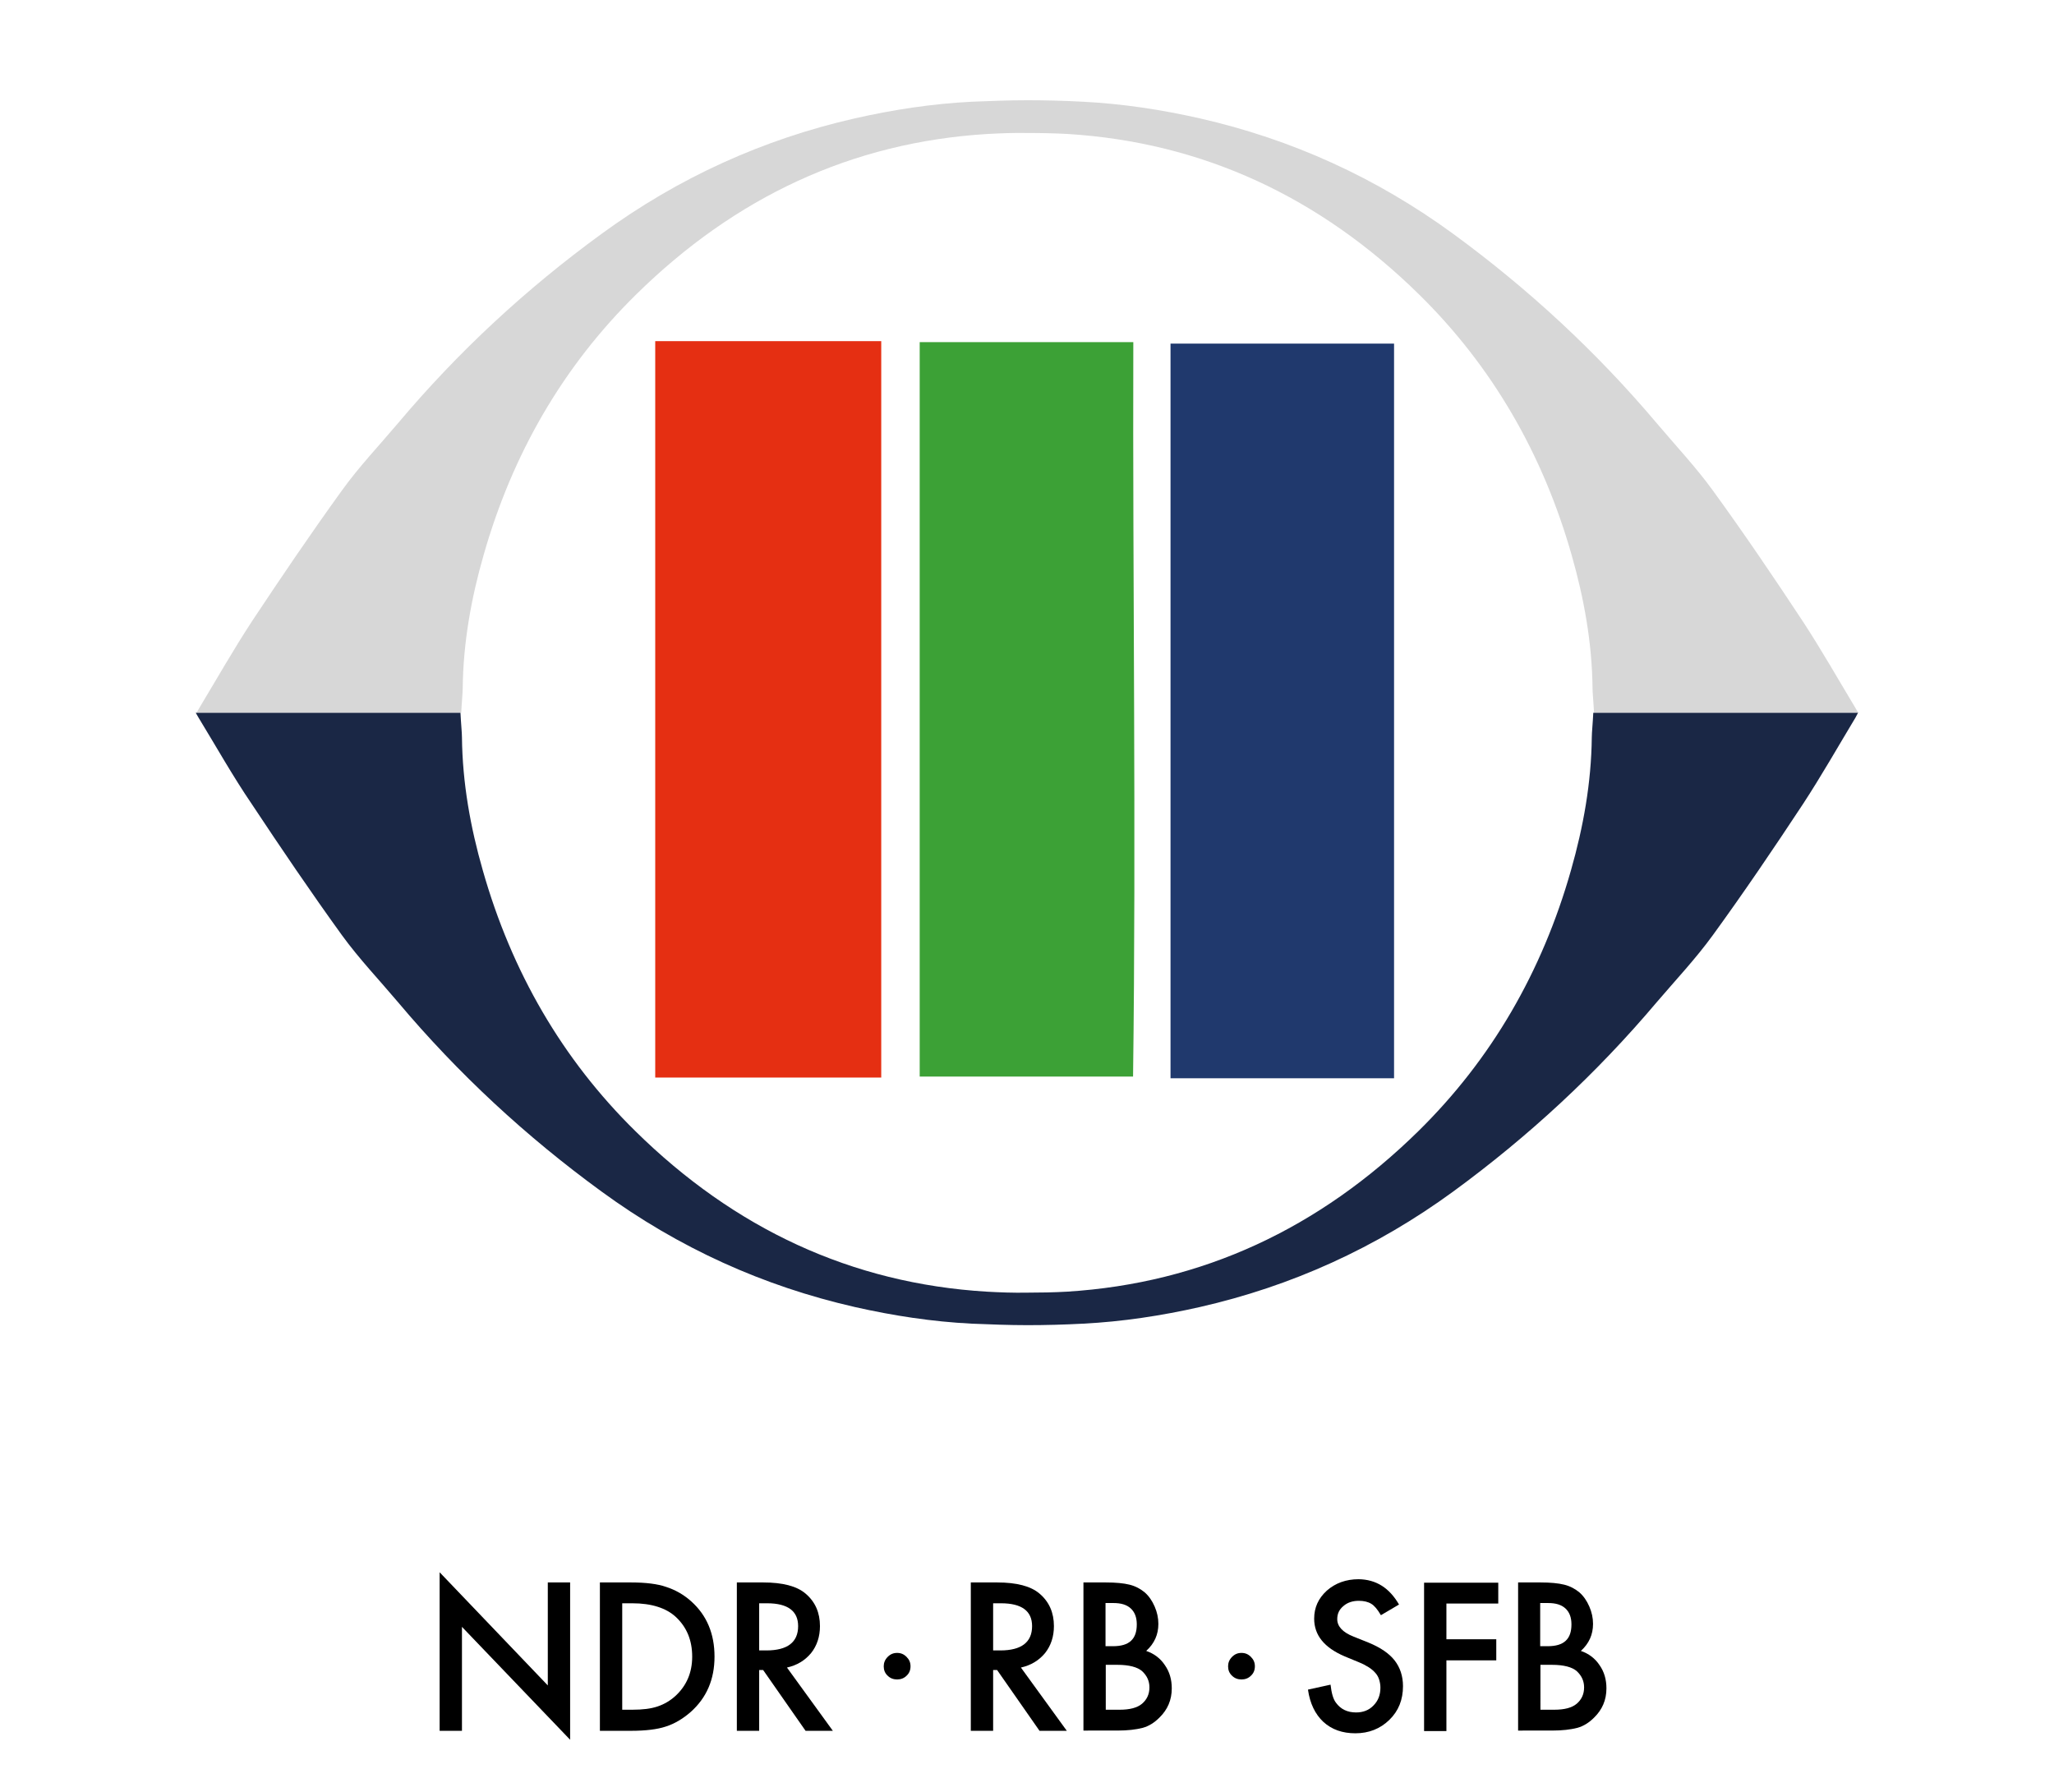
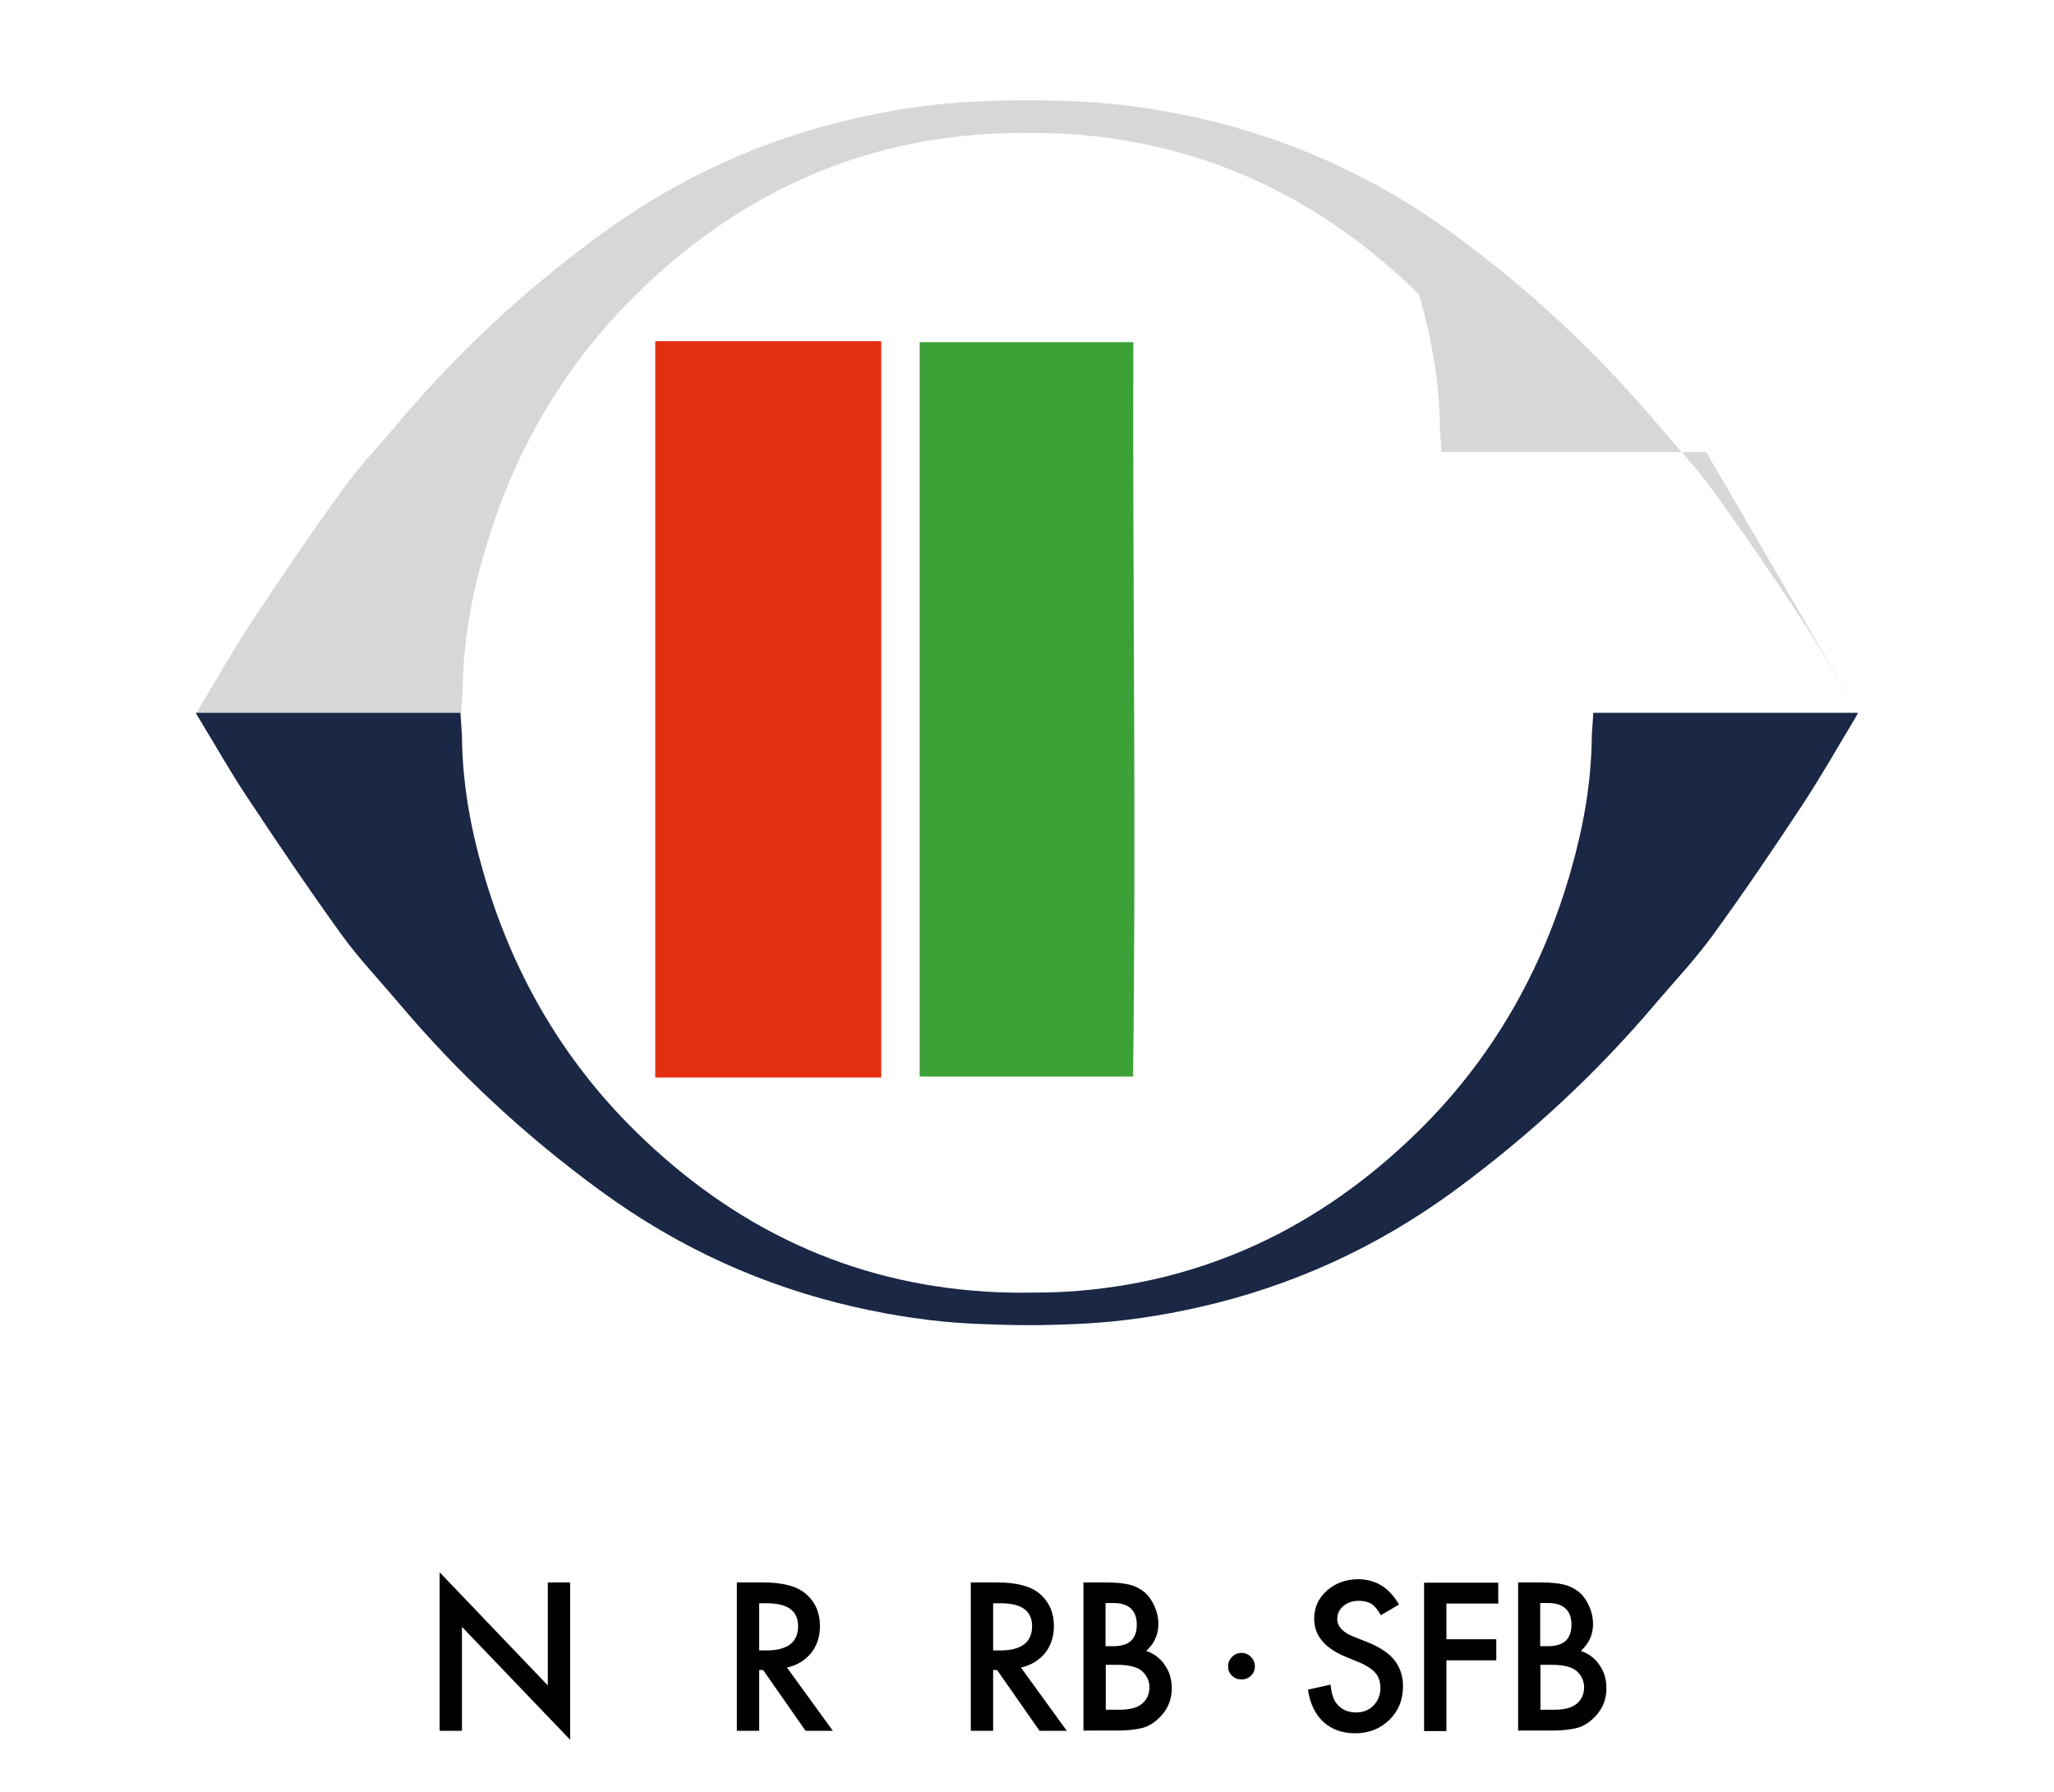
<svg xmlns="http://www.w3.org/2000/svg" version="1.1" id="Ebene_1" x="0px" y="0px" width="827.9px" height="722.3px" viewBox="0 0 827.9 722.3" style="enable-background:new 0 0 827.9 722.3;" xml:space="preserve">
  <style type="text/css">
	.st0{fill:none;}
	.st1{display:none;fill:url(#SVGID_1_);}
	.st2{fill:#D7D7D7;}
	.st3{fill:#1A2745;}
	.st4{fill:#E52F12;}
	.st5{fill:#20396D;}
	.st6{fill:#3CA136;}
</style>
  <rect class="st0" width="827.9" height="722.3" />
  <linearGradient id="SVGID_1_" gradientUnits="userSpaceOnUse" x1="413.949" y1="-64.041" x2="413.949" y2="786.353">
    <stop offset="4.515956e-02" style="stop-color:#104378" />
    <stop offset="0.304" style="stop-color:#187AAE" />
    <stop offset="0.553" style="stop-color:#85B4CB" />
    <stop offset="1" style="stop-color:#FFFFFF" />
  </linearGradient>
  <rect x="-153" y="-64" class="st1" width="1133.9" height="850.4" />
  <g>
-     <path class="st2" d="M747.9,285.4c-7.1-11.8-13.8-23.6-21.2-34.9c-11.8-17.9-23.8-35.6-36.3-52.8c-6.9-9.5-15-18.1-22.6-27.1   c-24.4-28.9-51.8-54.2-82-76.3c-31.2-22.8-65.3-38.2-102.2-46.6c-15.5-3.5-31.2-5.9-47.1-6.7c-7.5-0.4-15-0.6-22.4-0.6   c-7.5,0-14.9,0.3-22.4,0.6c-16,0.8-31.6,3.2-47.1,6.7c-36.9,8.4-71,23.8-102.2,46.6c-30.2,22-57.6,47.3-82,76.3   c-7.6,9-15.7,17.5-22.6,27.1c-12.5,17.3-24.5,35-36.3,52.8c-7.4,11.3-14.1,23.1-21.2,34.9c-1.1,1.9-1.1,1.9-1.1,1.9s1.6,0,2.1,0   h104.6c0.2-4.2,0.6-8,0.6-9.9c0.2-18.3,3.4-36.2,8.4-53.6c11.6-40.8,32-76.1,61.5-105.1c39.9-39.3,87.1-61.4,141.6-64.7   c5.4-0.3,10.8-0.5,16.2-0.4c5.4,0,10.8,0.1,16.2,0.4c54.5,3.4,101.7,25.5,141.6,64.7c29.5,29,49.9,64.3,61.5,105.1   c5,17.5,8.2,35.3,8.4,53.6c0,1.9,0.4,5.7,0.6,9.9h104.6c0.5,0,2.1,0,2.1,0S748.9,287.3,747.9,285.4z" />
+     <path class="st2" d="M747.9,285.4c-7.1-11.8-13.8-23.6-21.2-34.9c-11.8-17.9-23.8-35.6-36.3-52.8c-6.9-9.5-15-18.1-22.6-27.1   c-24.4-28.9-51.8-54.2-82-76.3c-31.2-22.8-65.3-38.2-102.2-46.6c-15.5-3.5-31.2-5.9-47.1-6.7c-7.5-0.4-15-0.6-22.4-0.6   c-7.5,0-14.9,0.3-22.4,0.6c-16,0.8-31.6,3.2-47.1,6.7c-36.9,8.4-71,23.8-102.2,46.6c-30.2,22-57.6,47.3-82,76.3   c-7.6,9-15.7,17.5-22.6,27.1c-12.5,17.3-24.5,35-36.3,52.8c-7.4,11.3-14.1,23.1-21.2,34.9c-1.1,1.9-1.1,1.9-1.1,1.9s1.6,0,2.1,0   h104.6c0.2-4.2,0.6-8,0.6-9.9c0.2-18.3,3.4-36.2,8.4-53.6c11.6-40.8,32-76.1,61.5-105.1c39.9-39.3,87.1-61.4,141.6-64.7   c5.4-0.3,10.8-0.5,16.2-0.4c5.4,0,10.8,0.1,16.2,0.4c54.5,3.4,101.7,25.5,141.6,64.7c5,17.5,8.2,35.3,8.4,53.6c0,1.9,0.4,5.7,0.6,9.9h104.6c0.5,0,2.1,0,2.1,0S748.9,287.3,747.9,285.4z" />
    <path class="st3" d="M747.9,289.2c-7.1,11.8-13.8,23.6-21.2,34.9c-11.8,17.9-23.8,35.6-36.3,52.8c-6.9,9.5-15,18.1-22.6,27   c-24.4,28.9-51.8,54.2-82,76.3c-31.2,22.8-65.3,38.2-102.2,46.6c-15.5,3.5-31.2,5.9-47.1,6.7c-7.5,0.4-15,0.6-22.4,0.6   c-7.5,0-14.9-0.3-22.4-0.6c-16-0.8-31.6-3.2-47.1-6.7c-36.9-8.4-71-23.8-102.2-46.6c-30.2-22-57.6-47.3-82-76.3   c-7.6-9-15.7-17.5-22.6-27c-12.5-17.3-24.5-35-36.3-52.8C93.8,312.8,87.2,301,80,289.2c-1.1-1.9-1.1-1.9-1.1-1.9s1.6,0,2.1,0h104.6   c0.2,4.2,0.6,8,0.6,9.9c0.2,18.3,3.4,36.2,8.4,53.6c11.6,40.8,32,76.1,61.5,105.1c39.9,39.3,87.1,61.4,141.6,64.7   c5.4,0.3,10.8,0.5,16.2,0.4c5.4,0,10.8-0.1,16.2-0.4c54.5-3.4,101.7-25.5,141.6-64.7c29.5-29,49.9-64.3,61.5-105.1   c5-17.5,8.2-35.3,8.4-53.6c0-1.9,0.4-5.7,0.6-9.9h104.6c0.5,0,2.1,0,2.1,0S748.9,287.3,747.9,289.2z" />
    <path class="st4" d="M264.1,137.5c30.9,0,60.8,0,91.1,0c0,99.1,0,197.6,0,296.8c-30.6,0-60.8,0-91.1,0   C264.1,335.3,264.1,236.6,264.1,137.5z" />
-     <path class="st5" d="M561.9,434.6c-30.2,0-59.9,0-90.1,0c0-98.9,0-197.2,0-296.1c29.9,0,59.9,0,90.1,0   C561.9,237.5,561.9,336,561.9,434.6z" />
    <path class="st6" d="M456.7,433.9c-29.1,0-57.3,0-86,0c0-98.9,0-197.2,0-296c28.4,0,56.8,0,86.1,0   C456.5,236.4,458,334.7,456.7,433.9z" />
    <g>
      <path d="M177.2,697.6v-63.9l43.6,45.6v-41.5h9v63.4l-43.6-45.5v41.9H177.2z" />
-       <path d="M241.8,697.6v-59.8h12.5c6,0,10.8,0.6,14.2,1.8c3.7,1.2,7.1,3.1,10.2,5.9c6.2,5.6,9.3,13,9.3,22.2    c0,9.2-3.2,16.6-9.6,22.3c-3.2,2.8-6.6,4.8-10.1,5.9c-3.3,1.1-8,1.7-14.1,1.7H241.8z M250.8,689.1h4.1c4.1,0,7.4-0.4,10.1-1.3    c2.7-0.9,5.1-2.3,7.3-4.3c4.4-4.1,6.7-9.3,6.7-15.8c0-6.6-2.2-11.9-6.6-16c-3.9-3.6-9.8-5.5-17.5-5.5h-4.1V689.1z" />
      <path d="M317.2,672.1l18.5,25.5h-11l-17.1-24.5H306v24.5h-9v-59.8h10.6c7.9,0,13.6,1.5,17.1,4.5c3.9,3.3,5.8,7.7,5.8,13.1    c0,4.2-1.2,7.9-3.6,10.9C324.4,669.3,321.2,671.2,317.2,672.1z M306,665.2h2.9c8.5,0,12.8-3.3,12.8-9.8c0-6.1-4.2-9.2-12.5-9.2    H306V665.2z" />
-       <path d="M356.2,671.6c0-1.4,0.5-2.7,1.6-3.8c1.1-1.1,2.3-1.6,3.8-1.6c1.5,0,2.7,0.5,3.8,1.6c1.1,1.1,1.6,2.3,1.6,3.8    c0,1.5-0.5,2.8-1.6,3.8c-1,1-2.3,1.5-3.8,1.5c-1.5,0-2.8-0.5-3.8-1.5C356.7,674.4,356.2,673.1,356.2,671.6z" />
      <path d="M411.5,672.1l18.5,25.5h-11l-17.1-24.5h-1.6v24.5h-9v-59.8h10.6c7.9,0,13.6,1.5,17.1,4.5c3.9,3.3,5.8,7.7,5.8,13.1    c0,4.2-1.2,7.9-3.6,10.9C418.7,669.3,415.5,671.2,411.5,672.1z M400.3,665.2h2.9c8.5,0,12.8-3.3,12.8-9.8c0-6.1-4.2-9.2-12.5-9.2    h-3.2V665.2z" />
      <path d="M436.7,697.6v-59.8h9c4,0,7.2,0.3,9.6,0.9c2.4,0.6,4.4,1.7,6.1,3.1c1.7,1.5,3,3.4,4,5.7c1,2.3,1.5,4.6,1.5,7    c0,4.3-1.6,7.9-4.9,10.9c3.2,1.1,5.7,3,7.5,5.7c1.9,2.7,2.8,5.8,2.8,9.4c0,4.7-1.7,8.6-5,11.8c-2,2-4.2,3.4-6.7,4.1    c-2.7,0.7-6.1,1.1-10.2,1.1H436.7z M445.7,663.5h2.8c3.4,0,5.8-0.7,7.4-2.2c1.6-1.5,2.3-3.7,2.3-6.6c0-2.8-0.8-4.9-2.4-6.4    c-1.6-1.5-3.9-2.2-7-2.2h-3.2V663.5z M445.7,689.1h5.6c4.1,0,7.1-0.8,9-2.4c2-1.7,3-3.9,3-6.6c0-2.6-1-4.7-2.9-6.5    c-1.9-1.7-5.3-2.6-10.1-2.6h-4.6V689.1z" />
      <path d="M495,671.6c0-1.4,0.5-2.7,1.6-3.8c1.1-1.1,2.3-1.6,3.8-1.6c1.5,0,2.7,0.5,3.8,1.6c1.1,1.1,1.6,2.3,1.6,3.8    c0,1.5-0.5,2.8-1.6,3.8c-1,1-2.3,1.5-3.8,1.5c-1.5,0-2.8-0.5-3.8-1.5C495.5,674.4,495,673.1,495,671.6z" />
      <path d="M563.9,646.7l-7.3,4.3c-1.4-2.4-2.7-3.9-3.9-4.6c-1.3-0.8-3-1.2-5-1.2c-2.5,0-4.6,0.7-6.2,2.1c-1.7,1.4-2.5,3.1-2.5,5.3    c0,2.9,2.2,5.3,6.5,7l6,2.4c4.9,2,8.4,4.4,10.6,7.2c2.2,2.8,3.4,6.3,3.4,10.4c0,5.5-1.8,10-5.5,13.6c-3.7,3.6-8.3,5.4-13.7,5.4    c-5.2,0-9.5-1.5-12.9-4.6c-3.3-3.1-5.4-7.4-6.2-13l9.1-2c0.4,3.5,1.1,5.9,2.2,7.3c1.9,2.6,4.6,3.9,8.1,3.9c2.8,0,5.2-0.9,7-2.8    c1.9-1.9,2.8-4.3,2.8-7.2c0-1.2-0.2-2.2-0.5-3.2c-0.3-1-0.8-1.9-1.5-2.7c-0.7-0.8-1.6-1.6-2.7-2.3s-2.4-1.4-3.9-2l-5.8-2.4    c-8.2-3.5-12.3-8.5-12.3-15.2c0-4.5,1.7-8.2,5.1-11.3c3.4-3,7.7-4.6,12.8-4.6C554.7,636.6,560,640,563.9,646.7z" />
      <path d="M603.8,646.3H583v14.4h20.1v8.5H583v28.5h-9v-59.8h29.9V646.3z" />
      <path d="M611.9,697.6v-59.8h9c4,0,7.2,0.3,9.6,0.9c2.4,0.6,4.4,1.7,6.1,3.1c1.7,1.5,3,3.4,4,5.7c1,2.3,1.5,4.6,1.5,7    c0,4.3-1.6,7.9-4.9,10.9c3.2,1.1,5.7,3,7.5,5.7c1.9,2.7,2.8,5.8,2.8,9.4c0,4.7-1.7,8.6-5,11.8c-2,2-4.2,3.4-6.7,4.1    c-2.7,0.7-6.1,1.1-10.2,1.1H611.9z M620.9,663.5h2.8c3.4,0,5.8-0.7,7.4-2.2s2.3-3.7,2.3-6.6c0-2.8-0.8-4.9-2.4-6.4    c-1.6-1.5-3.9-2.2-7-2.2h-3.2V663.5z M620.9,689.1h5.6c4.1,0,7.1-0.8,9-2.4c2-1.7,3-3.9,3-6.6c0-2.6-1-4.7-2.9-6.5    c-1.9-1.7-5.3-2.6-10.1-2.6h-4.6V689.1z" />
    </g>
  </g>
</svg>